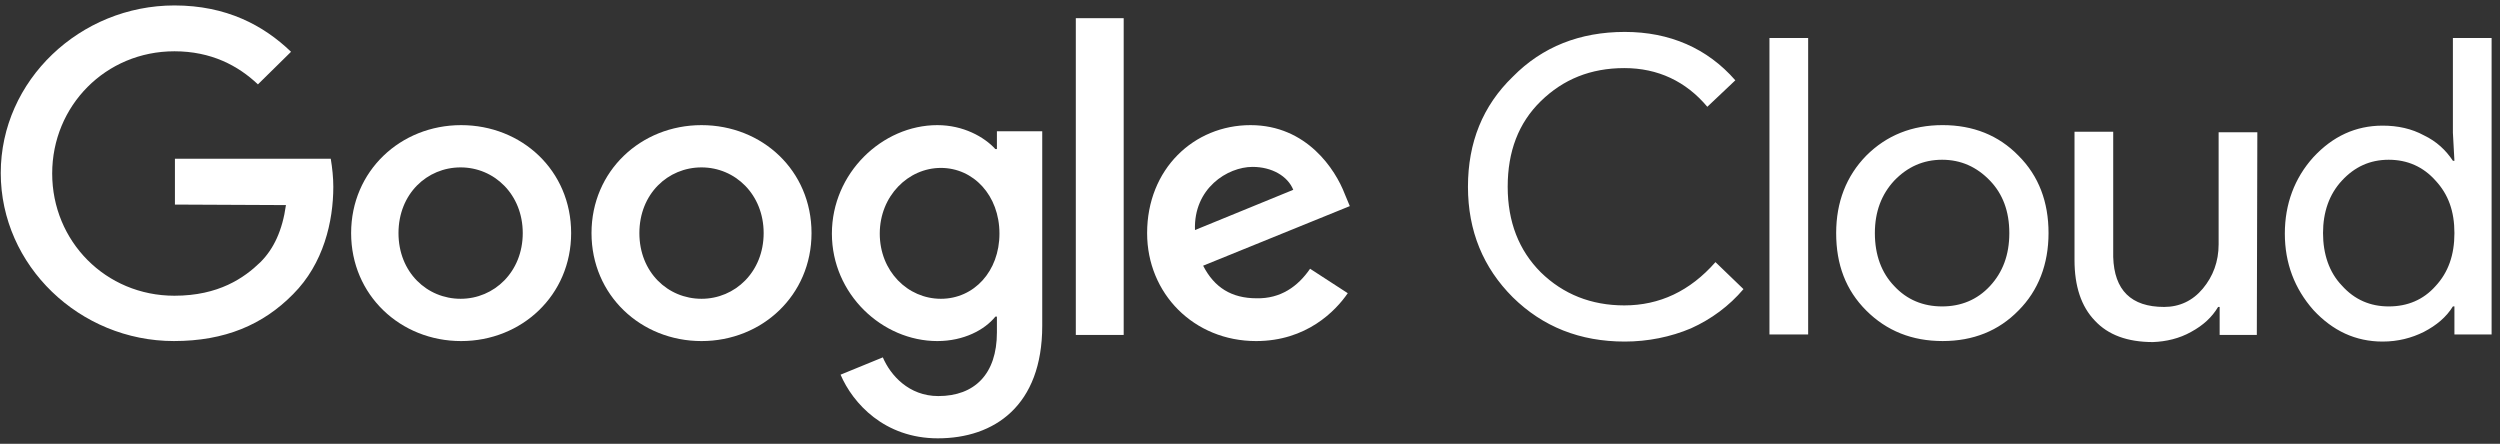
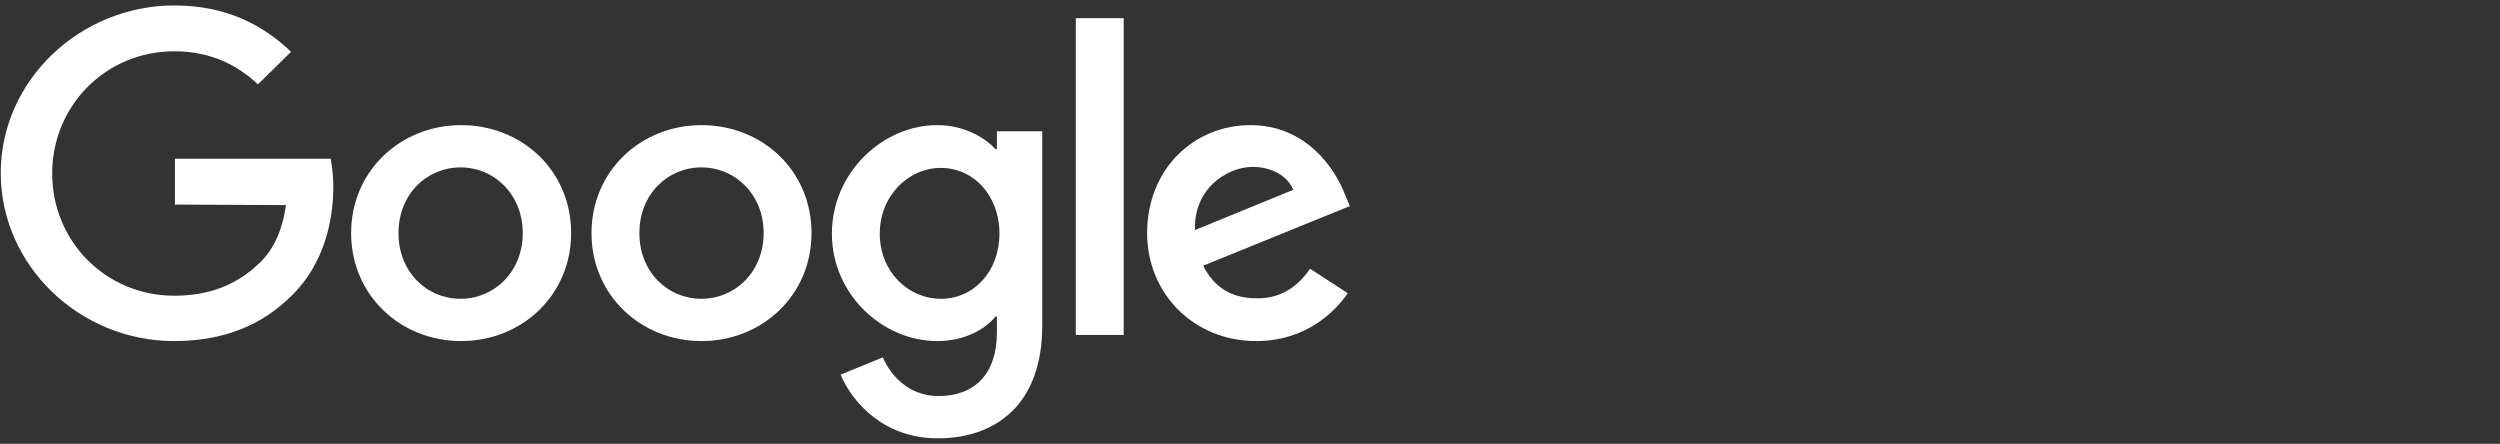
<svg xmlns="http://www.w3.org/2000/svg" width="169" height="30" viewBox="0 0 169 30" fill="none">
  <rect x="0" y="0" width="169" height="30" fill="#333333" stroke="none" />
-   <path d="M109.838 23.09C106.808 23.09 104.295 22.091 102.264 20.095C100.267 18.098 99.234 15.619 99.234 12.624C99.234 9.629 100.233 7.15 102.264 5.188C104.261 3.157 106.808 2.158 109.838 2.158C112.867 2.158 115.415 3.26 117.308 5.429L115.415 7.219C113.969 5.498 112.076 4.603 109.803 4.603C107.531 4.603 105.672 5.36 104.157 6.84C102.643 8.321 101.92 10.248 101.92 12.624C101.92 14.999 102.677 16.927 104.157 18.408C105.672 19.888 107.566 20.645 109.803 20.645C112.179 20.645 114.244 19.681 115.966 17.719L117.859 19.544C116.895 20.68 115.69 21.575 114.313 22.195C112.936 22.78 111.387 23.09 109.838 23.09ZM122.231 2.571V22.608H119.615V2.571H122.231ZM124.125 15.757C124.125 13.657 124.813 11.901 126.156 10.524C127.533 9.147 129.255 8.458 131.32 8.458C133.386 8.458 135.107 9.147 136.45 10.524C137.827 11.901 138.481 13.657 138.481 15.757C138.481 17.857 137.792 19.647 136.45 20.99C135.107 22.367 133.386 23.055 131.32 23.055C129.255 23.055 127.533 22.367 126.156 20.99C124.779 19.613 124.125 17.891 124.125 15.757ZM126.741 15.757C126.741 17.237 127.189 18.442 128.05 19.337C128.91 20.267 130.012 20.714 131.286 20.714C132.56 20.714 133.661 20.267 134.522 19.337C135.383 18.408 135.83 17.237 135.83 15.757C135.83 14.276 135.383 13.106 134.522 12.211C133.627 11.281 132.56 10.799 131.286 10.799C130.012 10.799 128.945 11.281 128.05 12.211C127.189 13.14 126.741 14.311 126.741 15.757ZM152.561 22.642H150.048V20.749H149.945C149.532 21.437 148.947 21.988 148.12 22.436C147.329 22.883 146.434 23.09 145.538 23.124C143.817 23.124 142.509 22.642 141.614 21.678C140.684 20.714 140.237 19.337 140.237 17.581V8.906H142.853V17.375C142.922 19.613 144.058 20.749 146.296 20.749C147.329 20.749 148.224 20.336 148.912 19.509C149.601 18.683 149.979 17.685 149.979 16.514V8.94H152.596L152.561 22.642ZM161.065 23.09C159.24 23.09 157.691 22.367 156.383 20.955C155.109 19.509 154.455 17.788 154.455 15.791C154.455 13.794 155.109 12.039 156.383 10.627C157.691 9.216 159.24 8.493 161.065 8.493C162.098 8.493 163.027 8.699 163.853 9.147C164.714 9.56 165.334 10.145 165.816 10.868H165.919L165.816 8.975V2.571H168.432V22.608H165.919V20.714H165.816C165.368 21.437 164.714 21.988 163.853 22.436C163.027 22.849 162.098 23.09 161.065 23.09ZM161.478 20.714C162.752 20.714 163.819 20.267 164.645 19.337C165.506 18.408 165.919 17.237 165.919 15.757C165.919 14.276 165.506 13.14 164.645 12.211C163.819 11.281 162.752 10.799 161.478 10.799C160.204 10.799 159.171 11.281 158.311 12.211C157.45 13.14 157.037 14.345 157.037 15.757C157.037 17.168 157.45 18.408 158.311 19.303C159.171 20.267 160.239 20.714 161.478 20.714Z" fill="white" />
  <path d="M11.825 13.829V10.731H22.359C22.463 11.35 22.532 12.004 22.532 12.624C22.532 14.965 21.877 17.823 19.812 19.888C17.781 21.954 15.199 23.055 11.756 23.055C5.387 23.055 0.051 17.96 0.051 11.695C0.051 5.429 5.421 0.368 11.79 0.368C15.302 0.368 17.815 1.711 19.674 3.501L17.436 5.704C16.094 4.431 14.269 3.467 11.79 3.467C7.143 3.467 3.528 7.15 3.528 11.729C3.528 16.308 7.143 19.991 11.79 19.991C14.786 19.991 16.507 18.787 17.608 17.719C18.503 16.824 19.089 15.585 19.33 13.864L11.825 13.829Z" fill="white" />
  <path d="M38.609 15.758C38.609 19.957 35.269 23.056 31.172 23.056C27.076 23.056 23.736 19.957 23.736 15.758C23.736 11.557 27.076 8.459 31.172 8.459C35.269 8.459 38.609 11.523 38.609 15.758ZM35.338 15.758C35.338 13.141 33.41 11.316 31.138 11.316C28.866 11.316 26.938 13.107 26.938 15.758C26.938 18.408 28.866 20.198 31.138 20.198C33.41 20.198 35.338 18.374 35.338 15.758Z" fill="white" />
  <path d="M54.859 15.758C54.859 19.957 51.519 23.056 47.422 23.056C43.326 23.056 39.986 19.957 39.986 15.758C39.986 11.557 43.326 8.459 47.422 8.459C51.519 8.459 54.859 11.523 54.859 15.758ZM51.623 15.758C51.623 13.141 49.695 11.316 47.422 11.316C45.15 11.316 43.222 13.107 43.222 15.758C43.222 18.408 45.15 20.198 47.422 20.198C49.695 20.198 51.623 18.374 51.623 15.758Z" fill="white" />
  <path d="M70.455 8.907V22.023C70.455 27.428 67.219 29.631 63.397 29.631C59.782 29.631 57.648 27.256 56.822 25.328L59.679 24.158C60.195 25.363 61.435 26.774 63.431 26.774C65.876 26.774 67.391 25.294 67.391 22.471V21.404H67.287C66.564 22.299 65.153 23.056 63.363 23.056C59.645 23.056 56.236 19.889 56.236 15.792C56.236 11.695 59.645 8.459 63.363 8.459C65.118 8.459 66.53 9.251 67.287 10.077H67.391V8.872H70.455V8.907ZM67.563 15.792C67.563 13.21 65.807 11.351 63.604 11.351C61.4 11.351 59.472 13.244 59.472 15.792C59.472 18.34 61.366 20.198 63.604 20.198C65.841 20.198 67.563 18.34 67.563 15.792Z" fill="white" />
  <path d="M75.961 1.229V22.642H72.725V1.229H75.961Z" fill="white" />
  <path d="M88.561 18.167L91.109 19.82C90.283 21.025 88.32 23.056 84.912 23.056C80.712 23.056 77.545 19.854 77.545 15.758C77.545 11.42 80.712 8.459 84.534 8.459C88.355 8.459 90.283 11.489 90.903 13.107L91.247 13.933L81.332 17.961C82.089 19.441 83.26 20.164 84.947 20.164C86.565 20.198 87.735 19.372 88.561 18.167ZM80.781 15.551L87.425 12.831C87.047 11.902 85.98 11.282 84.671 11.282C82.984 11.282 80.678 12.728 80.781 15.551Z" fill="white" />
</svg>